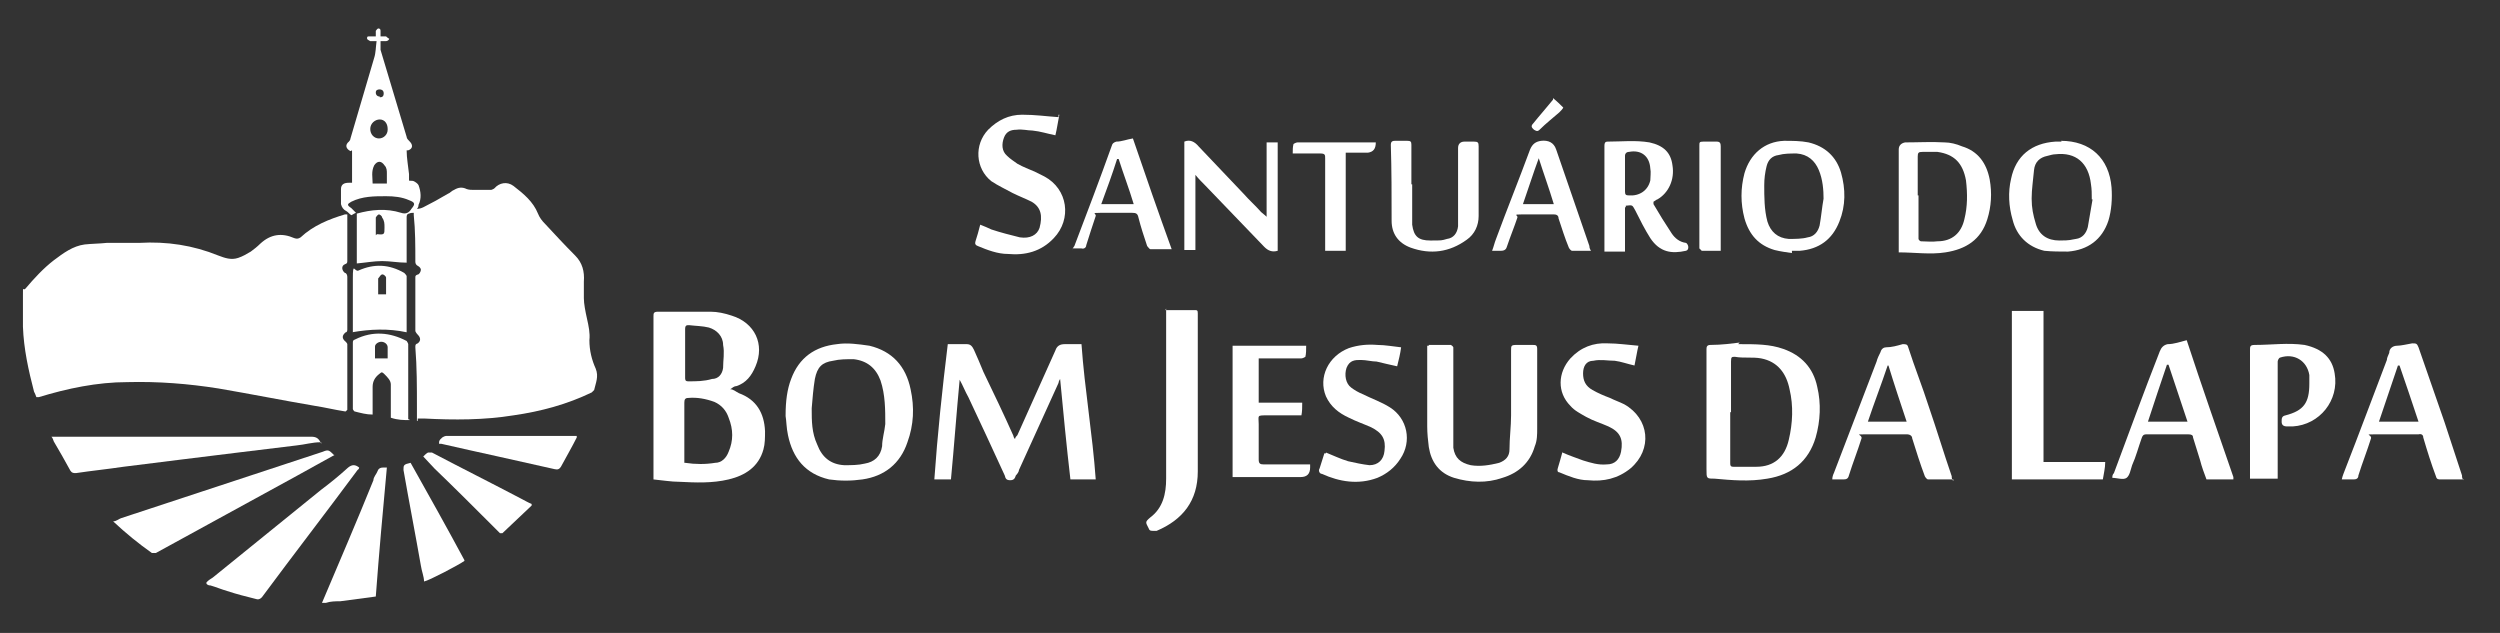
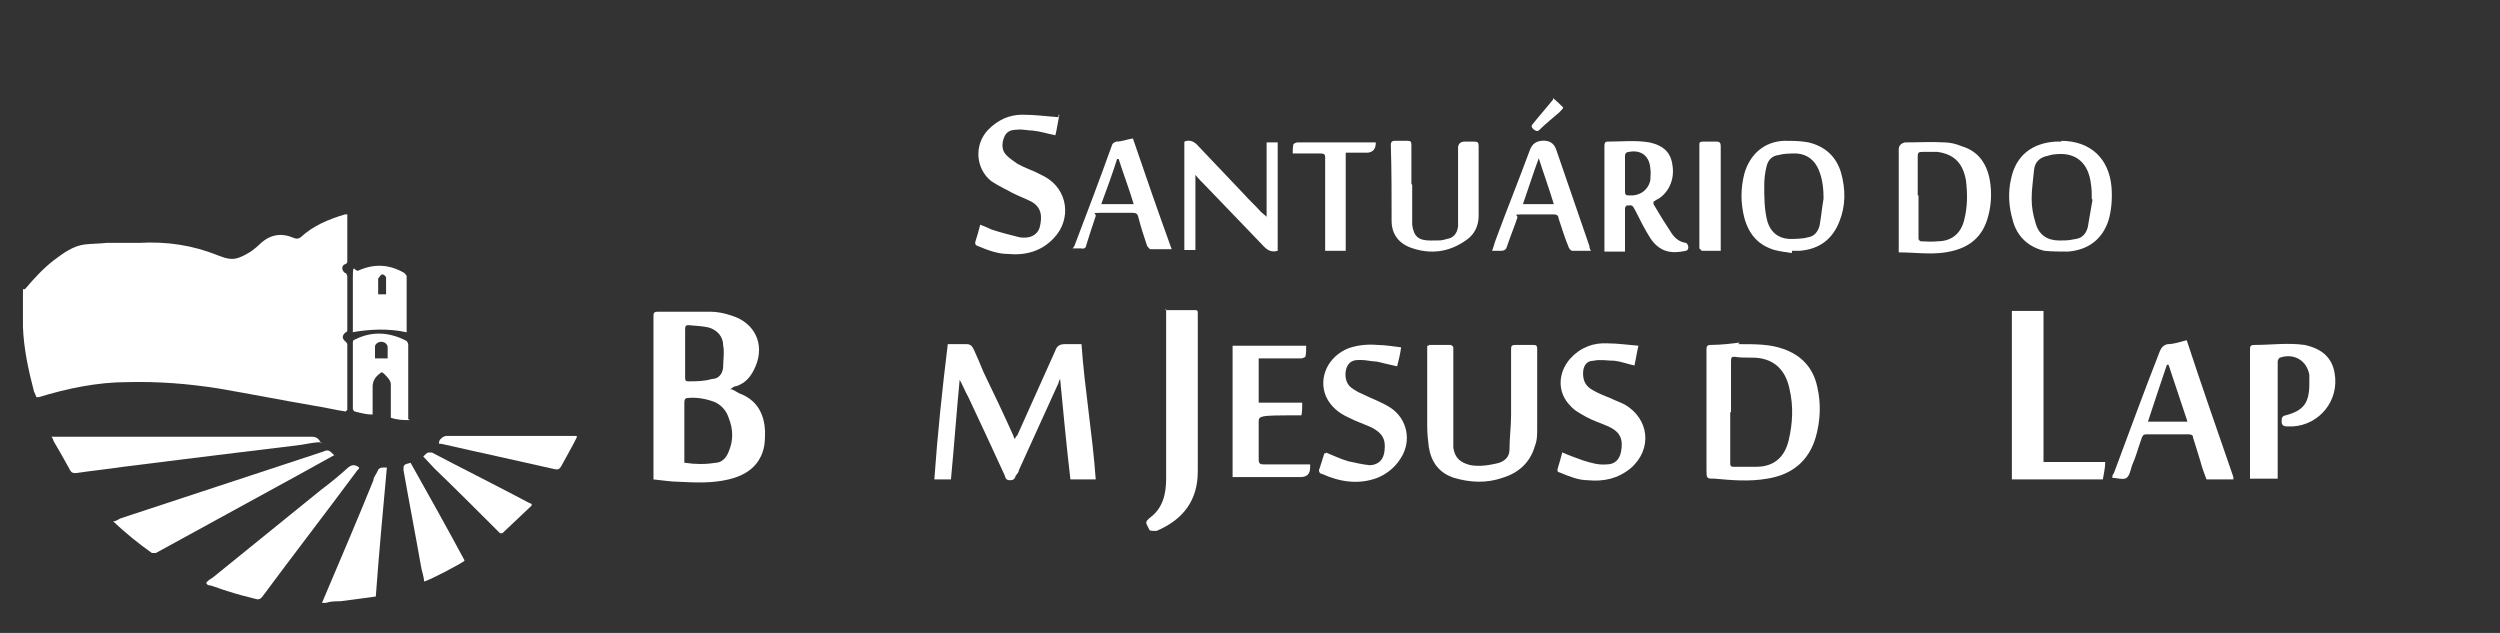
<svg xmlns="http://www.w3.org/2000/svg" width="316" height="80" viewBox="0 0 316 80" fill="none">
  <rect x="0" y="0" width="316" height="80" fill="#333333" stroke="none" />
  <path d="M40.7 76.2C42.9 71 45.1 65.9 47.2 60.7C47.2 60.3 47.6 59.9 47.7 59.6C47.8 59.3 48 59.1 48.4 59.1H48.9C48.4 64.5 47.9 70 47.5 75.4C46 75.6 44.5 75.8 43 76C42.4 76 41.8 76 41.2 76.2H40.7Z" fill="white" />
  <path d="M43.6 52C42.3 51.8 41.1 51.5 39.8 51.3C35.7 50.6 31.7 49.8 27.6 49.1C23.8 48.5 20 48.2 16.1 48.3C12.3 48.3 8.5 49.1 4.9 50.2H4.6C4.5 49.9 4.4 49.7 4.3 49.5C3.6 46.8 3 44.1 2.9 41.3V37.3C2.9 36 2.9 36.8 3.2 36.5C4.3 35.2 5.5 33.9 6.8 32.9C8 32 9.2 31.1 10.7 30.9C11.6 30.8 12.6 30.8 13.5 30.7H17.6C21.1 30.5 24.4 31 27.6 32.3C28.4 32.6 29.2 32.9 30.1 32.6C30.7 32.4 31.2 32.1 31.7 31.8C32.1 31.5 32.5 31.2 32.9 30.8C34.2 29.6 35.6 29.4 37.2 30.1C37.5 30.2 37.7 30.2 38 30C39.6 28.5 41.6 27.7 43.6 27.1H43.9V32.9C43.9 33.2 43.9 33.3 43.6 33.4C43.1 33.6 43.2 34.2 43.6 34.5C43.8 34.5 43.9 34.8 43.9 35V41.7C43.9 41.7 43.9 42 43.7 42C43.2 42.4 43.2 42.8 43.7 43.2C43.7 43.2 43.9 43.4 43.9 43.5C43.9 46.2 43.9 48.9 43.9 51.6V51.8L43.7 52H43.6Z" fill="white" />
-   <path d="M52.7 53.2V51.4C52.7 48.9 52.7 46.4 52.5 43.9C52.5 43.6 52.5 43.5 52.8 43.4C53.2 43.1 53.2 42.7 52.8 42.3C52.8 42.3 52.5 42 52.5 41.8C52.5 39.6 52.5 37.4 52.5 35.1C52.5 34.9 52.5 34.8 52.8 34.7C53 34.7 53.2 34.3 53.2 34.1C53.2 33.9 53 33.7 52.8 33.6C52.6 33.5 52.5 33.3 52.5 33.1C52.5 31.1 52.5 29.1 52.3 27.2V26.9C52.1 26.9 51.9 26.9 51.7 27C51.5 27 51.4 27.2 51.4 27.4V33.2C50.3 33.2 49.3 33 48.3 33C47.3 33 46.2 33.2 45.1 33.3V27C46.9 26.5 48.8 26.3 50.7 26.9C51.3 27.1 51.7 26.9 52 26.4C52.5 25.8 52.5 25.6 51.7 25.3C50.8 24.9 49.8 24.8 48.8 24.8C47.3 24.8 45.8 24.8 44.4 25.5C43.9 25.8 43.8 25.9 44.4 26.3L45 26.9C44.7 27 44.5 27.2 44.4 27.2C44.1 27 44 26.8 43.8 26.7C43.4 26.5 43.2 26.2 43.1 25.8C43.1 25.2 43.1 24.5 43.1 23.9C43.1 23.3 43.5 23.1 44.1 23.1H44.5C44.5 22.5 44.5 22 44.5 21.4C44.5 20.7 44.5 20.1 44.5 19.4C44.5 18.7 44.5 19.1 44.3 19.1C43.7 18.8 43.6 18.3 44.1 17.9C44.1 17.9 44.3 17.7 44.3 17.5C45.3 14.1 46.3 10.7 47.3 7.3C47.5 6.7 47.5 5.9 47.6 5.2H46.8C46.8 5.2 46.4 5 46.4 4.9C46.4 4.6 46.4 4.6 46.8 4.6H47.5V3.9C47.5 3.9 47.7 3.6 47.8 3.6C47.9 3.6 48.1 3.6 48.1 3.9V4.6H48.8C48.8 4.6 49 4.8 49.2 4.9C49.2 5 49 5.2 48.8 5.2C48.6 5.2 48.1 5.2 48.1 5.2C48.1 5.6 48.1 6 48.1 6.3C49.2 10 50.3 13.6 51.4 17.3C51.4 17.5 51.6 17.7 51.8 17.9C52.2 18.3 52.2 18.8 51.6 19H51.4C51.4 20 51.6 21 51.7 22C51.7 22.4 51.7 22.6 51.7 22.8C51.7 22.9 52.1 22.8 52.3 22.9C52.5 23 52.8 23.2 52.9 23.4C53.2 24.2 53.3 25.1 52.9 25.9C52.9 26 52.9 26.2 52.7 26.4C53 26.4 53.3 26.3 53.5 26.2C54.5 25.7 55.6 25.1 56.6 24.5C56.9 24.4 57.1 24.1 57.4 24C57.9 23.7 58.4 23.6 59 23.9C59.3 24 59.6 24 59.8 24H62.1C62.1 24 62.4 23.9 62.5 23.8C63.1 23.1 64.1 22.9 64.9 23.5C66.2 24.5 67.4 25.5 68 27C68.2 27.5 68.5 27.9 68.9 28.3C70.2 29.7 71.4 31 72.7 32.3C73.6 33.2 73.9 34.3 73.8 35.6C73.8 36.3 73.8 37 73.8 37.7C73.8 38.4 74 39.4 74.2 40.3C74.4 41.2 74.6 42.1 74.5 43C74.5 44.3 74.8 45.5 75.3 46.6C75.7 47.6 75.3 48.4 75.1 49.3C75.1 49.3 74.9 49.5 74.8 49.6C71.7 51.1 68.4 52 64.9 52.5C61.2 53.1 57.4 53.1 53.6 52.9C53.4 52.9 53.2 52.9 52.8 52.9V53.2H52.7ZM48.9 23.3V21.9C48.9 21.6 48.9 21.2 48.6 20.9C48.2 20.3 47.7 20.3 47.3 20.9C46.9 21.7 47.1 22.4 47.1 23.2H48.9V23.3ZM49 16.3C49 15.6 48.6 15.1 48 15.1C47.4 15.1 46.8 15.6 46.8 16.3C46.8 17 47.3 17.5 47.9 17.5C48.5 17.5 49 17 49 16.4V16.3ZM48.6 28.7C48.6 28.3 48.6 27.9 48.3 27.5C48.3 27.3 48 27.1 47.9 27.1C47.8 27.1 47.6 27.3 47.5 27.5V29.4C47.5 30 47.5 29.6 47.7 29.6C48.6 29.7 48.6 29.6 48.6 28.8V28.7ZM48 12.3C48.3 12.3 48.5 12.2 48.5 11.8C48.5 11.4 48.2 11.3 48 11.3C47.7 11.3 47.5 11.4 47.5 11.7C47.5 12 47.7 12.2 48 12.2V12.3Z" fill="white" />
  <path d="M40.5 55.9C39.5 55.9 38.5 56.2 37.5 56.3C35.1 56.6 32.6 56.9 30.1 57.2C27.7 57.5 25.2 57.8 22.8 58.1C20.4 58.4 18 58.7 15.6 59C13.6 59.3 11.6 59.5 9.6 59.8C9.3 59.8 9.1 59.8 8.9 59.5C8.2 58.2 7.5 57 6.8 55.8C6.7 55.6 6.7 55.4 6.5 55.2H39.3C40 55.2 40.3 55.4 40.6 56.1V55.9H40.5Z" fill="white" />
  <path d="M42.3 57.5C40.7 58.4 39.2 59.2 37.6 60.1C31.6 63.4 25.7 66.6 19.7 69.9C19.6 69.9 19.3 69.9 19.2 69.9C17.5 68.7 15.9 67.4 14.3 65.9C14.7 65.9 15 65.6 15.3 65.5C23.8 62.7 32.3 59.9 40.8 57.1C41.5 56.8 41.6 56.9 42.2 57.5H42.3Z" fill="white" />
  <path d="M26.1 73.6C26.4 73.3 26.6 73.2 26.9 73C31.5 69.3 36 65.6 40.6 61.9C41.8 61 42.9 60.1 44 59.1C44.5 58.7 44.9 58.7 45.4 59.1C45.4 59.1 45.4 59.3 45.2 59.4C41.2 64.8 37.1 70.1 33.1 75.5C32.8 75.8 32.6 75.8 32.3 75.7C31.1 75.4 29.9 75.1 28.7 74.7C28 74.5 27.3 74.2 26.6 74C26.5 74 26.3 74 26.1 73.8V73.6Z" fill="white" />
  <path d="M51.8 53.1C51 53.1 50.3 53.1 49.4 52.8V52.1C49.4 50.9 49.4 49.8 49.4 48.6C49.4 48.1 49 47.7 48.6 47.3C48.2 46.9 48.2 47.1 47.9 47.3C47.4 47.7 47.1 48.2 47.1 48.9V52.4C46.3 52.4 45.6 52.2 44.8 52C44.8 52 44.6 51.8 44.6 51.7V43.4C44.6 43.1 44.6 43 44.9 42.9C47.1 41.8 49.3 42 51.4 43.1C51.4 43.1 51.6 43.4 51.6 43.5C51.6 44.7 51.6 45.9 51.6 47.2C51.6 49 51.6 50.9 51.6 52.7V53H51.7L51.8 53.1ZM49 45.3V43.9C49 43.5 48.6 43.2 48.2 43.2C47.8 43.2 47.4 43.5 47.4 43.8V45.3H49Z" fill="white" />
  <path d="M44.6 42V41.7C44.6 39.5 44.6 37.4 44.6 35.2C44.6 33 44.8 34.4 45.3 34.2C47.3 33.3 49.2 33.4 51.1 34.5C51.1 34.5 51.4 34.8 51.4 34.9C51.4 37.1 51.4 39.3 51.4 41.5V42C49.1 41.5 46.8 41.6 44.5 42H44.6ZM48.8 37.2V35.6C48.8 35.6 48.8 35.3 48.8 35.1C48.8 34.9 48.4 34.6 48.3 34.7C48.1 34.7 48 35 47.8 35.2V37.2H48.9H48.8Z" fill="white" />
  <path d="M58.7 70.9C58 71.4 54.2 73.4 53.6 73.5C53.6 72.9 53.3 72.2 53.2 71.5C52.5 67.5 51.7 63.4 51 59.4C51 58.8 51 58.7 51.9 58.5C54.2 62.6 56.5 66.7 58.7 70.8V70.9Z" fill="white" />
  <path d="M55.5 55.9C55.5 55.6 55.8 55.4 55.9 55.3C55.9 55.3 56.2 55.1 56.4 55.1H72.9V55.3C72.3 56.5 71.6 57.7 70.9 59C70.7 59.3 70.5 59.4 70.1 59.3C65.3 58.2 60.6 57.2 55.8 56.1C55.8 56.1 55.6 56.1 55.5 56.1V55.9Z" fill="white" />
  <path d="M67.2 63.9C65.9 65.1 64.7 66.3 63.5 67.4H63.2L62.6 66.8C60 64.2 57.5 61.7 54.9 59.2C54.4 58.7 54 58.2 53.5 57.7C53.7 57.5 53.9 57.3 54.1 57.2C54.1 57.2 54.4 57.2 54.6 57.2C58.4 59.2 62.2 61.1 66 63.1C66.4 63.3 66.7 63.5 67.2 63.7V63.9Z" fill="white" />
  <path d="M92.3 49.2C92.7 49.2 93 49.5 93.4 49.7C95.6 50.5 96.6 52.2 96.7 54.5C96.7 55.3 96.7 56.1 96.5 56.8C95.9 59 94.2 60.1 92.1 60.6C90 61.1 87.9 61 85.9 60.9C84.8 60.9 83.7 60.7 82.6 60.6V40C82.6 39.6 82.6 39.4 83.2 39.4C85.4 39.4 87.6 39.4 89.8 39.4C90.7 39.4 91.6 39.6 92.5 39.9C95.4 40.8 96.7 43.5 95.5 46.3C95 47.5 94.3 48.4 93.1 48.8C92.8 48.8 92.6 49 92.3 49.2ZM86.6 58.5C87.9 58.7 89.2 58.7 90.4 58.5C91.2 58.5 91.8 57.9 92.1 57.1C92.7 55.7 92.7 54.3 92.1 52.8C91.8 51.9 91.2 51.2 90.3 50.8C89.2 50.4 88.1 50.2 87 50.3C86.6 50.3 86.5 50.5 86.5 50.9V58.5H86.6ZM86.6 44.6V47.7C86.6 48 86.6 48.2 87 48.2C88 48.2 89 48.2 90 47.9C90.8 47.9 91.3 47.3 91.4 46.5C91.4 45.5 91.6 44.6 91.4 43.6C91.4 42.5 90.6 41.7 89.6 41.4C88.8 41.2 87.9 41.2 87.1 41.1C86.8 41.1 86.6 41.1 86.6 41.6V44.6Z" fill="white" />
  <path d="M119.9 60.6H118.1C118.5 54.9 119.1 49.2 119.8 43.5H122.2C122.7 43.5 122.9 43.8 123.1 44.2C123.5 45.1 123.9 46 124.3 47C125.6 49.7 126.9 52.4 128.1 55.1C128.1 55.1 128.1 55.3 128.3 55.5C128.3 55.3 128.5 55.1 128.6 55C130.2 51.4 131.8 47.9 133.4 44.3C133.6 43.7 134 43.5 134.6 43.5H136.7C137.1 49.2 138.1 54.9 138.5 60.6H135.3C134.8 56.3 134.4 52.1 134 47.9C134 47.9 133.8 48.2 133.8 48.4C132.1 52.1 130.5 55.7 128.8 59.4C128.8 59.6 128.6 59.9 128.4 60.1C128.3 60.4 128.2 60.7 127.7 60.7C127.2 60.7 127.1 60.5 127 60.1C125.5 56.8 123.9 53.4 122.4 50.2C122 49.5 121.7 48.7 121.3 48C120.9 52.2 120.6 56.4 120.2 60.6H120H119.9Z" fill="white" />
  <path d="M219.7 43.5C222 43.5 223.7 43.5 225.4 44.1C227.7 44.9 229.2 46.5 229.7 48.9C230.2 51 230.1 53.2 229.5 55.3C228.6 58.3 226.5 60 223.4 60.5C221.1 60.9 218.9 60.7 216.7 60.5C215.7 60.5 215.7 60.5 215.7 59.3V44.1C215.7 43.8 215.8 43.6 216.2 43.6C217.6 43.6 219.1 43.4 219.9 43.3L219.7 43.5ZM218.7 52.1V58.5C218.7 58.8 218.7 59 219.1 59C220.1 59 221 59 222 59C224.2 59 225.6 57.8 226.1 55.6C226.6 53.5 226.7 51.3 226.2 49.2C225.8 47.2 224.7 45.7 222.6 45.3C221.5 45.1 220.4 45.3 219.3 45.1C218.9 45.1 218.8 45.1 218.8 45.7V52.1H218.7Z" fill="white" />
-   <path d="M99.3 52.5C99.3 50.7 99.5 49.2 100 47.9C101 45.2 103 43.8 105.8 43.5C107.1 43.3 108.5 43.5 109.9 43.7C112.8 44.4 114.5 46.3 115.1 49.2C115.6 51.5 115.5 53.7 114.7 55.9C113.8 58.6 111.8 60.2 109 60.6C107.6 60.8 106.2 60.8 104.8 60.6C101.8 59.9 100.2 57.9 99.6 55C99.4 54.1 99.4 53.1 99.3 52.6V52.5ZM102.6 51.7C102.6 53.2 102.6 54.7 103.3 56.2C103.9 57.8 105 58.7 106.7 58.8C107.6 58.8 108.5 58.8 109.3 58.6C110.5 58.4 111.3 57.7 111.5 56.4C111.5 55.5 111.8 54.6 111.9 53.6C111.9 51.8 111.9 49.9 111.3 48.1C110.7 46.5 109.6 45.6 107.9 45.4C107 45.4 106.1 45.4 105.3 45.6C103.9 45.8 103.3 46.4 103 47.9C102.8 49.1 102.7 50.4 102.6 51.6V51.7Z" fill="white" />
  <path d="M180.6 43.6H183.4C183.4 43.6 183.7 43.8 183.7 43.9V56.6C183.9 57.9 184.6 58.5 185.9 58.8C187.1 59 188.3 58.8 189.5 58.5C190.3 58.2 190.8 57.7 190.8 56.8C190.8 55.4 191 53.9 191 52.5V44.3C191 43.7 191 43.6 191.7 43.6H193.7C194.1 43.6 194.3 43.6 194.3 44.1V54.2C194.3 54.9 194.3 55.7 194 56.4C193.4 58.5 191.9 59.8 189.9 60.4C187.9 61.1 185.8 61 183.8 60.4C181.9 59.8 180.9 58.4 180.6 56.5C180.5 55.7 180.4 54.8 180.4 53.9V43.7H180.6V43.6Z" fill="white" />
  <path d="M147.3 39.2H151C151.3 39.2 151.4 39.2 151.4 39.6V59.6C151.4 63.3 149.5 65.7 146.2 67.1C146.1 67.1 145.9 67.1 145.8 67.1C145.5 67.1 145.3 67.1 145.2 66.8C144.8 66 144.7 66 145.4 65.4C147 64.2 147.4 62.4 147.4 60.5V39L147.3 39.2Z" fill="white" />
  <path d="M266.1 58.4C266.1 59.2 265.9 59.9 265.8 60.6H254.3V39.3H258.3V58.4H266.1Z" fill="white" />
-   <path d="M246.8 60.6H243.7C243.6 60.6 243.4 60.4 243.3 60.2C242.7 58.6 242.2 57 241.7 55.4C241.7 55.1 241.4 54.9 241.1 54.9H235.9C234.2 54.9 235.4 54.9 235.3 55.4C234.8 57 234.2 58.5 233.7 60.1C233.6 60.5 233.4 60.6 233 60.6H231.6C231.6 60.3 231.7 60 231.8 59.8C233.6 55.1 235.4 50.4 237.2 45.7C237.3 45.3 237.5 44.9 237.7 44.5C237.8 44.1 238.1 43.9 238.4 43.9C239.1 43.9 239.8 43.7 240.5 43.5C240.9 43.5 241.1 43.5 241.2 43.9C242 46.4 243 48.9 243.8 51.4C244.8 54.3 245.7 57.3 246.7 60.2C246.7 60.4 246.7 60.6 246.9 60.8V60.6H246.8ZM238.7 46.2H238.6C237.8 48.6 236.9 50.9 236.1 53.3H241C240.2 50.9 239.4 48.5 238.7 46.2Z" fill="white" />
  <path d="M282.3 60.6H278.9C278.6 59.8 278.3 59 278.1 58.2C277.8 57.2 277.5 56.3 277.2 55.3C277.2 55 277 54.9 276.6 54.9C274.8 54.9 273.1 54.9 271.3 54.9C270.9 54.9 270.8 55.1 270.7 55.4C270.3 56.5 270 57.7 269.5 58.8C269.3 59.4 269.2 60.1 268.8 60.4C268.4 60.7 267.6 60.4 267 60.4C267 60.2 267 60 267.2 59.8C269.1 54.7 271 49.5 273 44.4C273.2 43.9 273.5 43.6 274 43.5C274.8 43.5 275.6 43.2 276.4 43C278.3 48.8 280.3 54.5 282.3 60.3V60.5V60.6ZM274.1 46.1H273.9C273.1 48.5 272.3 50.8 271.5 53.3H276.5C275.7 50.9 274.9 48.5 274.1 46.1Z" fill="white" />
-   <path d="M311.4 60.6H308.5C308.2 60.6 308 60.6 307.9 60.2C307.3 58.6 306.8 57 306.3 55.3C306.3 55 306.1 54.8 305.7 54.9H300.4C298.6 54.9 299.8 54.9 299.7 55.4C299.2 57 298.6 58.5 298.1 60.1C298.1 60.5 297.8 60.6 297.5 60.6H296C296.1 60.1 296.3 59.7 296.4 59.4C298.2 54.8 299.9 50.2 301.7 45.5C301.7 45.2 301.9 44.9 302 44.6C302 44 302.5 43.7 303 43.7C303.5 43.7 304.3 43.5 304.9 43.4C305.4 43.4 305.5 43.4 305.7 43.9C306.8 47.1 307.9 50.2 309 53.4C309.7 55.6 310.5 57.9 311.2 60.1C311.2 60.3 311.2 60.5 311.4 60.7V60.6ZM303.3 46.2H303.1C302.3 48.6 301.5 50.9 300.7 53.3H305.7C304.9 50.9 304.1 48.5 303.3 46.2Z" fill="white" />
  <path d="M287.6 60.5H284.4V44.3C284.4 43.8 284.4 43.6 285 43.6C287.1 43.6 289.2 43.3 291.3 43.6C293.6 44.1 294.8 45.3 295.1 47.2C295.7 50.6 293.2 53.7 289.8 53.9H289.1C288.6 53.9 288.4 53.7 288.4 53.3C288.4 52.9 288.4 52.6 288.9 52.5C291.2 51.9 291.9 50.9 291.9 48.5C291.9 46.1 291.9 47.8 291.9 47.4C291.6 45.6 290 44.6 288.2 45.2C288.1 45.2 287.9 45.5 287.9 45.7V60.5H287.6Z" fill="white" />
  <path d="M133.9 14.5C133.7 15.5 133.6 16.3 133.4 17.1C132.4 16.9 131.5 16.6 130.5 16.5C129.9 16.5 129.2 16.3 128.5 16.4C127.8 16.4 127.2 16.6 126.9 17.4C126.6 18.2 126.6 19.1 127.3 19.7C127.7 20.1 128.2 20.4 128.6 20.7C129.3 21.1 130.1 21.4 130.8 21.7C131.2 21.9 131.6 22.1 132 22.3C135 23.9 135.5 27.7 133.2 30.1C131.6 31.8 129.6 32.3 127.4 32.1C126.1 32.1 124.8 31.6 123.6 31.1C123.3 31 123.2 30.8 123.3 30.5C123.5 29.9 123.7 29.2 123.9 28.4C124.4 28.6 124.9 28.8 125.3 29C126.5 29.4 127.7 29.7 128.9 30C130.2 30.2 131.1 29.7 131.4 28.8C131.8 27.3 131.6 26.2 130.4 25.5C129.6 25.1 128.8 24.8 128 24.4C127.1 23.9 126.2 23.5 125.3 22.9C123.3 21.3 123.1 18.3 124.9 16.4C126.1 15.2 127.5 14.5 129.2 14.5C130.9 14.5 132.2 14.7 133.7 14.8H133.8V14.5H133.9Z" fill="white" />
  <path d="M167.6 57.2C168.6 57.6 169.4 58 170.4 58.3C171.3 58.5 172.2 58.7 173.1 58.8C174.2 58.8 174.9 58.1 175 57C175.2 55.5 174.7 54.7 173.3 54C172.4 53.6 171.5 53.3 170.5 52.8C169.2 52.2 168.2 51.4 167.6 50.1C166.6 47.7 167.9 45 170.5 44C171.7 43.6 172.9 43.5 174.1 43.6C175.1 43.6 176.1 43.8 177.1 43.9C177 44.7 176.8 45.5 176.6 46.3C175.7 46.1 174.8 45.9 174 45.7C173.4 45.7 172.7 45.5 172 45.5C171.3 45.5 170.6 45.5 170.2 46.5C169.9 47.4 170.1 48.5 170.8 49C171.2 49.3 171.7 49.6 172.2 49.8C173.4 50.4 174.6 50.8 175.7 51.5C177.9 52.9 178.5 55.8 177 58C176.3 59.1 175.3 59.9 174.1 60.4C171.7 61.3 169.3 60.9 167.1 59.9C166.8 59.9 166.6 59.5 166.8 59.2C167 58.6 167.2 57.9 167.4 57.3H167.6V57.2Z" fill="white" />
  <path d="M197.5 57.2C198.4 57.6 199.3 57.9 200.1 58.2C201.1 58.5 202 58.8 203.1 58.7C204.1 58.7 204.7 58.1 204.9 57.1C205.2 55.5 204.8 54.6 203.3 53.9C202.4 53.5 201.4 53.2 200.5 52.7C199.8 52.3 199 51.9 198.5 51.3C196.8 49.6 196.9 47.1 198.5 45.3C199.8 43.9 201.4 43.3 203.2 43.4C204.5 43.4 205.8 43.6 207.1 43.7C206.9 44.5 206.8 45.3 206.6 46.2C205.7 46 204.9 45.7 204.1 45.6C203.2 45.6 202.3 45.4 201.4 45.6C200.5 45.6 200.1 46.3 200.1 47.2C200.1 48.1 200.4 48.8 201.3 49.3C202 49.7 202.7 50 203.5 50.3C204.1 50.6 204.7 50.8 205.3 51.1C208.5 52.9 208.9 56.8 206.1 59.2C204.5 60.5 202.7 60.9 200.7 60.7C199.5 60.7 198.3 60.2 197.1 59.7C196.9 59.7 196.8 59.5 196.9 59.2C197.1 58.5 197.3 57.9 197.5 57.1V57.2Z" fill="white" />
-   <path d="M155.8 60.6V43.7H165.1C165.1 44.2 165.1 44.7 165 45.1C165 45.1 164.7 45.3 164.5 45.3H159.1V50.9H164.6C164.6 51.5 164.6 52 164.5 52.5H160.2C158.8 52.5 159.1 52.5 159.1 53.6V58.1C159.1 58.6 159.3 58.7 159.7 58.7H165.6V59.1C165.6 59.9 165.2 60.3 164.4 60.3H155.8V60.6Z" fill="white" />
+   <path d="M155.8 60.6V43.7H165.1C165.1 44.2 165.1 44.7 165 45.1C165 45.1 164.7 45.3 164.5 45.3H159.1V50.9H164.6C164.6 51.5 164.6 52 164.5 52.5C158.8 52.5 159.1 52.5 159.1 53.6V58.1C159.1 58.6 159.3 58.7 159.7 58.7H165.6V59.1C165.6 59.9 165.2 60.3 164.4 60.3H155.8V60.6Z" fill="white" />
  <path d="M240 31.7V18.9C240 18.4 240.3 18.1 240.8 18C242.5 18 244.1 17.9 245.8 18C246.5 18 247.3 18.2 248 18.5C250 19.1 251.1 20.6 251.5 22.7C251.8 24.4 251.7 26.1 251.2 27.7C250.4 30.3 248.5 31.5 245.9 31.9C244 32.2 242 31.9 240 31.9V31.7ZM242.5 24.8V30.2C242.5 30.3 242.7 30.5 242.8 30.5C243.5 30.5 244.2 30.6 244.9 30.5C246.7 30.5 247.9 29.5 248.3 27.7C248.7 26.1 248.7 24.5 248.5 22.8C248.1 20.6 247 19.5 244.9 19.2H243C242.5 19.2 242.4 19.3 242.4 19.8V24.7H242.5V24.8Z" fill="white" />
  <path d="M205.4 26.2V31.8H202.8V18.5C202.8 18.2 202.8 17.9 203.2 17.9C205 17.9 206.7 17.7 208.5 18C210.3 18.4 211.2 19.3 211.4 20.9C211.7 22.7 210.9 24.4 209.5 25.2C209.4 25.2 209.2 25.4 209 25.5V25.8C209.7 27 210.5 28.3 211.3 29.5C211.7 30.1 212.3 30.6 213.1 30.7C213.2 30.7 213.4 31 213.4 31.2C213.4 31.4 213.4 31.6 213.1 31.7C211.3 32.1 209.8 31.9 208.6 30.1C207.9 29 207.3 27.8 206.7 26.6C206.3 25.9 206.4 25.9 205.5 26V26.2H205.4ZM205.4 22V24.2C205.4 24.6 205.5 24.7 205.9 24.7C207.2 24.8 208.3 24.1 208.6 22.8C208.6 22.3 208.7 21.8 208.6 21.3C208.5 19.7 207.4 18.9 205.9 19.2C205.6 19.2 205.4 19.4 205.4 19.7V21.9V22Z" fill="white" />
  <path d="M226.6 32C225.9 31.9 225.1 31.8 224.3 31.6C222.3 31 221.1 29.7 220.5 27.6C220 25.7 220 23.8 220.5 21.9C221.2 19.5 223 17.9 225.5 17.8C226.5 17.8 227.6 17.8 228.6 18C230.7 18.5 232.1 19.8 232.7 21.8C233.3 23.9 233.3 26 232.5 28C231.6 30.3 229.9 31.5 227.5 31.7H226.5V32H226.6ZM230.5 25.2C230.5 24 230.4 22.7 229.9 21.5C229.4 20.3 228.5 19.5 227.1 19.4C226.3 19.4 225.5 19.4 224.8 19.6C224 19.7 223.5 20.2 223.3 21C223.1 21.8 223 22.6 223 23.4C223 24.9 223 26.5 223.4 28C223.8 29.3 224.7 30.1 226.1 30.2C226.9 30.2 227.8 30.2 228.5 30C229.3 29.9 229.8 29.3 230 28.5C230.2 27.4 230.3 26.2 230.5 25.1V25.2Z" fill="white" />
  <path d="M260.5 17.8C264.2 17.8 266.6 20 266.9 23.7C267 25.1 266.9 26.6 266.5 27.9C265.7 30.3 263.9 31.6 261.4 31.8C260.4 31.8 259.4 31.8 258.4 31.7C256.3 31.2 254.9 29.8 254.4 27.8C253.9 26.1 253.8 24.3 254.2 22.6C254.8 19.7 256.8 18.1 259.8 17.9H260.6L260.5 17.8ZM264.4 25.1C264.4 24.5 264.4 23.9 264.3 23.3C264 20.6 262.4 19.2 259.8 19.5C259.5 19.5 259.2 19.6 258.8 19.7C257.8 19.9 257.2 20.5 257.1 21.5C257 22.7 256.8 23.9 256.8 25.1C256.8 26.3 257 27.2 257.3 28.2C257.7 29.7 258.8 30.4 260.3 30.4C261.8 30.4 261.7 30.3 262.4 30.2C263.2 30.1 263.7 29.5 263.9 28.7C264.1 27.5 264.3 26.3 264.5 25.2H264.4V25.1Z" fill="white" />
  <path d="M160.1 27.4V18H161.5V31.7C160.8 31.9 160.3 31.7 159.8 31.2C157.3 28.6 154.8 26 152.3 23.4C151.9 23 151.5 22.6 151.1 22.1V31.6H149.7V17.9C150.4 17.6 151 17.9 151.5 18.5C153.4 20.5 155.3 22.5 157.2 24.5C157.9 25.3 158.7 26 159.4 26.8C159.6 27 159.8 27.1 160.1 27.4Z" fill="white" />
  <path d="M178.5 23.3V28.4C178.7 29.9 179.3 30.4 180.8 30.4C182.3 30.4 182.2 30.4 182.9 30.2C183.7 30.1 184.2 29.5 184.3 28.6V18.7C184.3 18.2 184.6 17.9 185.1 17.9H186.3C186.8 17.9 186.9 18 186.9 18.5V27.3C186.9 28.5 186.4 29.6 185.4 30.3C183.2 31.9 180.8 32.2 178.3 31.3C176.7 30.7 175.9 29.5 175.9 27.9C175.9 24.7 175.9 21.5 175.8 18.3C175.8 18 175.9 17.8 176.3 17.8H177.9C178.3 17.8 178.4 17.9 178.4 18.3V23.1V23.3H178.5Z" fill="white" />
  <path d="M201.2 31.7H198.7C198.6 31.7 198.4 31.5 198.3 31.3C197.8 30.1 197.4 28.8 197 27.6C197 27.2 196.7 27.1 196.4 27.1H192.4C191.1 27.1 191.9 27.2 191.8 27.5C191.4 28.7 190.9 29.9 190.5 31.1C190.4 31.5 190.2 31.7 189.7 31.7H188.6C188.8 31.2 188.9 30.7 189.1 30.2C190.5 26.4 192 22.7 193.4 18.9C193.7 18.2 194.1 17.9 194.8 17.8C195.7 17.7 196.4 18 196.7 18.9C198.1 23 199.5 27 200.9 31.1C200.9 31.2 200.9 31.4 201.1 31.7H201.2ZM196.4 25.8C195.8 23.8 195.1 21.9 194.5 20C193.8 21.9 193.2 23.8 192.5 25.8H196.6H196.4Z" fill="white" />
  <path d="M135.6 31.7C135.6 31.5 135.6 31.3 135.8 31.1C137.4 26.9 139 22.7 140.5 18.5C140.6 18.1 140.8 18 141.1 17.9C141.8 17.9 142.5 17.6 143.2 17.5C144.8 22.2 146.4 26.8 148.1 31.5H145.4C145.3 31.5 145.1 31.2 145 31.1C144.6 29.9 144.2 28.7 143.9 27.5C143.8 27 143.6 26.9 143.1 26.9H139.1C137.8 26.9 138.6 27 138.5 27.3C138.1 28.5 137.7 29.7 137.3 31C137.3 31.3 137 31.5 136.7 31.4H135.6V31.7ZM143.3 25.8C142.7 23.8 142 22 141.4 20.1H141.2C140.6 22 139.9 23.9 139.2 25.8H143.3Z" fill="white" />
  <path d="M170.1 19.3V31.7H167.5V20C167.5 19.6 167.5 19.4 166.9 19.4H163.4C163.4 18.9 163.4 18.6 163.5 18.2C163.5 18.2 163.8 18 164 18H173.9C173.9 18.8 173.6 19.2 172.9 19.3H169.9H170.1Z" fill="white" />
  <path d="M217.4 31.7H215.1C215.1 31.7 214.9 31.5 214.8 31.4V18.4C214.8 18 214.8 17.9 215.3 17.9H217C217.4 17.9 217.5 18.1 217.5 18.5V31.7H217.4Z" fill="white" />
  <path d="M196.3 12.4C196.8 12.8 197.2 13.2 197.6 13.6C197.5 13.8 197.3 14 197.1 14.2C196.3 14.9 195.4 15.6 194.6 16.4C194.3 16.7 194.1 16.5 193.9 16.4C193.7 16.2 193.4 16 193.8 15.6C194.6 14.6 195.5 13.6 196.3 12.6V12.4Z" fill="white" />
</svg>